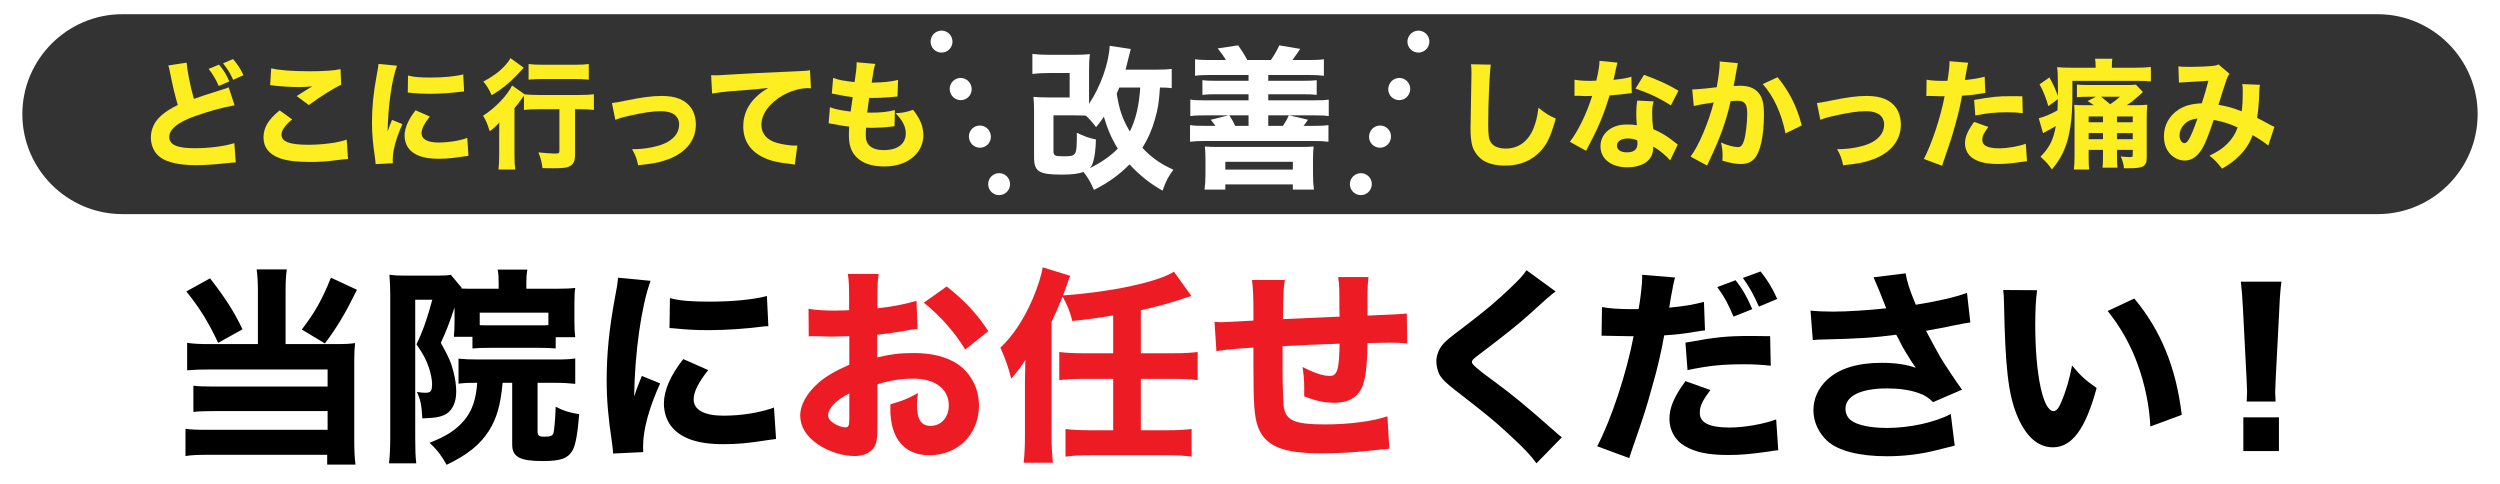
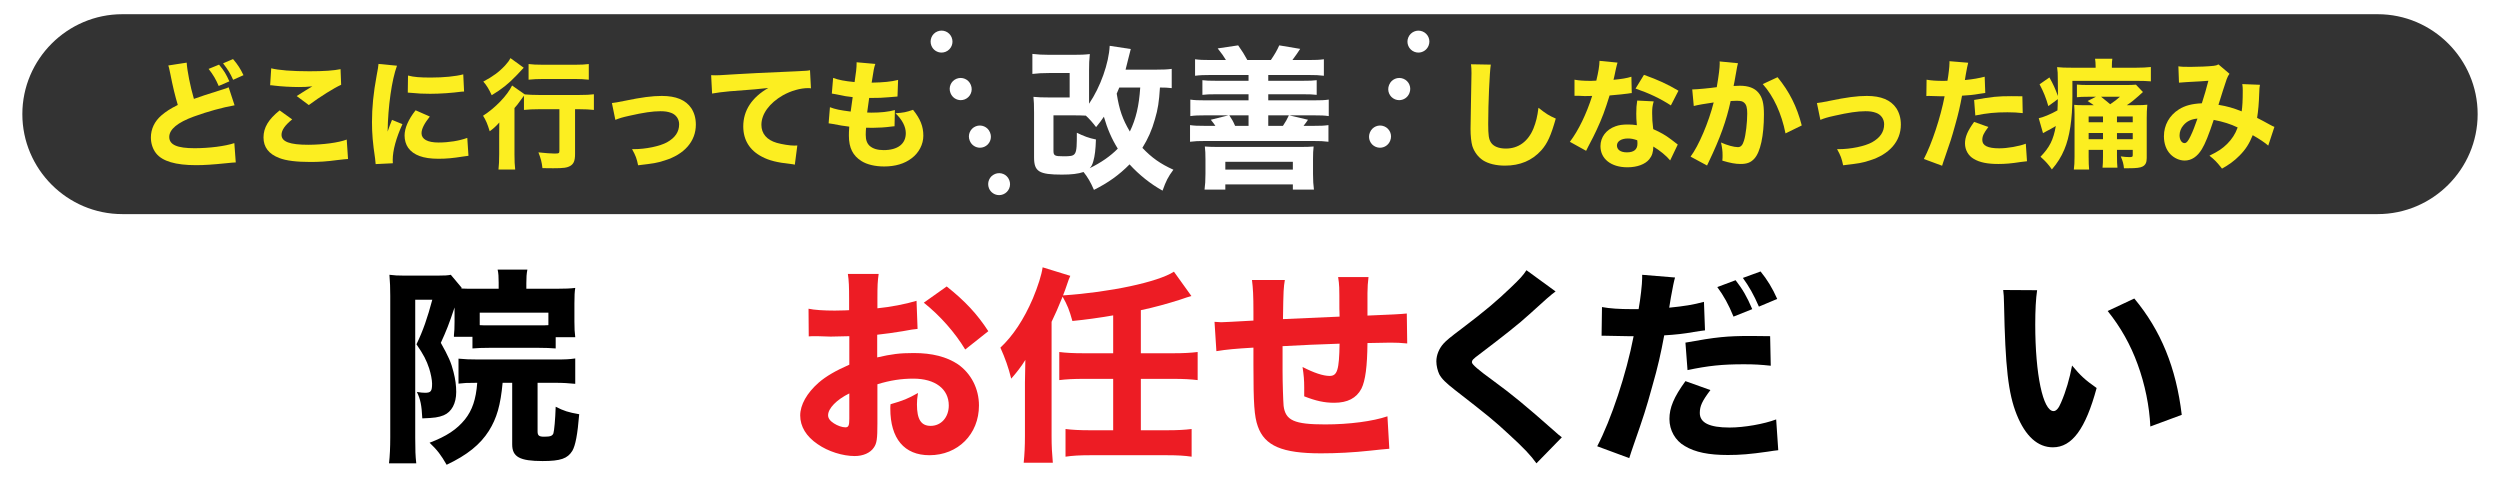
<svg xmlns="http://www.w3.org/2000/svg" id="_レイヤー_1" data-name="レイヤー 1" version="1.1" viewBox="0 0 800 155">
  <rect x="0" y="0" width="800" height="155" fill="#333333" stroke="none" />
  <path d="M0,0v155h800V0H0ZM792.848,36.53c0,17.59-14.392,31.983-31.983,31.983H39.134c-17.59,0-31.983-14.392-31.983-31.983v-0c0-17.59,14.392-31.983,31.983-31.983h721.731c17.59,0,31.983,14.392,31.983,31.983v0Z" fill="#fff" stroke-width="0" />
  <g>
    <path d="M59.739,20.039c.152,2.58,1.138,7.587,2.314,11.608,2.086-.759,3.68-1.29,9.597-3.148.759-.228.949-.304,1.518-.569l1.896,5.766c-3.869.683-8.687,2.01-13.049,3.604-5.197,1.897-7.853,4.097-7.853,6.524,0,2.504,2.504,3.604,8.118,3.604,4.666,0,9.749-.645,12.708-1.631l.455,6.183c-.834.038-1.024.038-3.187.266-4.135.417-6.828.607-9.521.607-6.562,0-10.773-1.252-12.784-3.793-1.062-1.328-1.669-3.187-1.669-5.045,0-2.731,1.176-5.197,3.376-7.094,1.518-1.29,2.769-2.086,5.235-3.338-.911-3.073-1.518-5.539-2.428-10.128-.379-1.859-.417-1.935-.607-2.503l5.879-.911ZM70.095,20.684c1.631,1.973,2.238,2.997,3.3,5.349l-3.414,1.479c-.91-2.125-1.745-3.566-3.224-5.462l3.338-1.366ZM74.571,18.901c1.555,1.821,2.39,3.148,3.338,5.159l-3.3,1.479c-.986-2.162-1.518-3.035-3.224-5.273l3.186-1.365Z" fill="#fcee21" stroke-width="0" />
    <path d="M93.501,38.209c-2.314,1.858-3.414,3.452-3.414,4.931,0,2.2,2.617,3.187,8.535,3.187,4.666,0,9.787-.683,12.329-1.669l.417,6.221q-.91.038-3.414.341c-3.376.456-5.804.607-8.573.607-4.552,0-7.852-.417-9.977-1.251-3.414-1.29-5.083-3.49-5.083-6.601s1.555-5.766,5.159-8.649l4.021,2.883ZM86.788,21.859c2.314.607,6.714.948,12.252.948,4.59,0,7.89-.228,9.938-.683l.189,5.007c-2.276,1.024-6.714,3.793-10.355,6.486l-3.869-2.883c1.328-.873,3.907-2.465,5.007-3.11-1.783.189-2.617.228-4.324.228-2.58,0-5.69-.19-7.852-.455-.797-.114-.834-.114-1.328-.114l.341-5.425Z" fill="#fcee21" stroke-width="0" />
    <path d="M127.037,21.025c-1.669,4.514-2.883,13.049-2.997,21.091q.493-1.479.683-1.935l.721-1.821,3.338,1.366c-2.01,4.4-3.11,8.421-3.11,11.418,0,.379,0,.569.038,1.1l-5.5.266c-.038-.683-.076-.986-.189-1.859-.721-4.817-.986-7.89-.986-11.57,0-4.704.455-9.293,1.479-14.832.455-2.352.493-2.693.607-3.793l5.917.569ZM137.544,37.298c-1.783,2.238-2.655,3.945-2.655,5.349,0,1.896,1.935,2.959,5.424,2.959,3.3,0,6.601-.531,9.218-1.479l.379,5.728c-.607.076-.834.114-1.669.228-3.338.531-5.349.721-7.966.721-4.818,0-7.966-1.138-9.673-3.528-.721-1.024-1.138-2.466-1.138-3.869,0-2.39,1.176-5.121,3.528-8.118l4.552,2.01ZM130.565,24.173c1.858.493,3.831.645,7.283.645,4.172,0,7.966-.379,10.394-1.024l.266,5.5c-.341,0-.379,0-.796.038-3.111.417-6.904.683-10.053.683-2.39,0-3.755-.076-6.107-.303-.19-.038-.493-.038-1.062-.076l.076-5.462Z" fill="#fcee21" stroke-width="0" />
    <path d="M172.521,34.946c-1.707,0-3.527.076-4.855.228v-4.552c-.341.417-.493.645-.948,1.29-1.024,1.441-1.441,1.972-2.086,2.655v14.832c0,2.011.076,3.566.228,4.855h-5.349c.151-1.214.228-2.92.228-4.931v-5.728c0-1.593,0-1.972.038-4.4-.91,1.062-1.896,1.972-3.072,2.807-.721-2.352-1.176-3.452-2.125-4.969,3.869-2.465,7.701-6.411,9.294-9.673l4.059,2.845c1.138.114,2.959.189,4.628.189h12.67c2.2,0,3.793-.076,4.817-.228v5.007c-1.29-.152-3.035-.228-4.666-.228h-1.365v14.377c0,2.086-.417,3.11-1.518,3.755-1.024.607-2.162.759-5.462.759-1.1,0-1.858,0-3.452-.038-.228-2.01-.531-3.11-1.29-5.045,1.935.228,4.135.379,5.083.379,1.479,0,1.631-.076,1.631-.873v-13.315h-6.487ZM167.589,21.67c-1.366,1.441-2.124,2.276-2.314,2.466-2.58,2.693-4.666,4.362-7.928,6.334-.91-1.972-1.631-3.186-2.693-4.362,3.072-1.631,5.083-3.11,6.979-5.159.834-.911,1.252-1.479,1.707-2.352l4.249,3.073ZM169.145,20.494c1.138.151,2.58.228,4.666.228h10.09c2.01,0,3.338-.076,4.514-.228v5.007c-1.442-.151-2.921-.228-4.4-.228h-10.204c-1.631,0-3.338.076-4.666.228v-5.007Z" fill="#fcee21" stroke-width="0" />
    <path d="M195.814,32.974q1.214-.114,4.135-.721c5.272-1.1,8.725-1.555,11.835-1.555,4.552,0,7.663,1.29,9.446,3.945.948,1.479,1.441,3.187,1.441,5.235,0,5.349-3.68,9.559-10.053,11.494-2.503.797-3.3.911-8.421,1.518-.455-2.163-.759-3.035-1.935-5.159h.569c3.869,0,8.345-.948,10.622-2.2,2.617-1.479,3.869-3.338,3.869-5.766,0-1.669-.986-3.073-2.542-3.642-1.024-.379-1.973-.531-3.452-.531-2.503,0-5.538.455-9.863,1.441-2.428.531-3.224.797-4.552,1.328l-1.1-5.386Z" fill="#fcee21" stroke-width="0" />
    <path d="M227.566,24.06c.873.038,1.328.038,1.479.038.721,0,.948,0,6.334-.341,2.618-.19,9.142-.493,19.574-.949,3.338-.151,3.566-.189,4.249-.341l.304,5.804c-.456-.076-.569-.076-.911-.076-2.466,0-5.538.873-8.08,2.314-4.287,2.466-6.866,5.956-6.866,9.445,0,2.807,1.745,4.855,4.932,5.766,1.745.493,4.21.873,5.614.873.228,0,.493,0,.949-.038l-.797,6.145c-.493-.114-.645-.151-1.328-.228-4.249-.455-6.904-1.1-9.18-2.314-3.945-2.048-5.994-5.349-5.994-9.711,0-5.083,2.731-9.256,8.004-12.291-3.755.417-3.945.417-12.404,1.062-2.086.189-4.135.455-5.576.721l-.303-5.88Z" fill="#fcee21" stroke-width="0" />
    <path d="M265.577,34.302c1.783.683,3.148.948,6.638,1.403q.266-2.238.645-4.628c-1.821-.189-2.504-.303-5.349-.91-.569-.114-.759-.152-1.328-.228l.417-5.007c1.745.645,3.68,1.024,6.866,1.328.456-2.921.645-4.628.645-5.88v-.455l5.994.531c-.417,1.214-.531,1.745-1.176,5.993,3.869-.076,6.183-.303,8.459-.872l-.19,5.311q-.569.038-2.769.228c-2.428.189-2.958.228-5.728.228h-.569c-.266,1.821-.379,2.58-.645,4.666.607.038,1.062.038,1.328.038,2.997,0,5.5-.265,7.549-.834l-.114,5.197c-.417,0-.493.038-1.214.114-1.593.228-4.021.379-5.842.379-.417,0-.721,0-2.048-.038-.076.721-.114,1.555-.114,2.276,0,1.669.417,2.769,1.29,3.566,1.024.872,2.466,1.328,4.438,1.328,4.514,0,7.094-1.973,7.094-5.425,0-2.086-1.138-4.286-3.3-6.373,2.503-.152,3.452-.341,5.614-1.1,2.352,2.921,3.3,5.311,3.3,8.307,0,2.731-1.403,5.463-3.755,7.208-2.276,1.745-5.235,2.618-8.8,2.618-2.845,0-5.462-.607-7.208-1.707-2.769-1.707-4.059-4.249-4.059-8.08,0-.948,0-1.328.114-2.958-1.821-.228-3.149-.417-5.121-.835-.417-.076-.797-.151-1.479-.228l.417-5.159Z" fill="#fcee21" stroke-width="0" />
-     <path d="M374.947,28.204c-1.32-.147-2.004-.196-3.764-.196-.293,4.596-.636,6.894-1.614,10.169-.929,3.374-2.2,6.209-4.009,9.143,3.031,3.178,5.72,5.084,9.925,6.991-1.711,2.298-2.347,3.569-3.471,6.698-3.862-2.151-7.48-5.036-10.56-8.409-3.325,3.374-6.796,5.867-11.391,8.165-1.076-2.493-2.004-4.058-3.325-5.72-1.809.587-3.813.831-6.942.831-7.333,0-8.897-.978-8.897-5.524v-14.227c0-2.689-.049-3.618-.196-5.133,1.564.146,2.689.195,5.036.195h6.551v-7.822h-6.356c-2.249,0-4.009.098-5.573.293v-6.404c1.662.195,3.227.293,5.573.293h7.48c2.249,0,3.715-.049,5.329-.244-.195,1.858-.244,3.275-.244,5.084v10.804c3.618-5.28,6.355-13.004,6.6-18.529l6.747,1.027q-.196.635-.782,3.08c-.342,1.417-.587,2.347-.88,3.52h9.827c2.151,0,3.52-.049,4.938-.245v6.16ZM337.107,48.2c0,1.613.391,1.809,3.129,1.809,4.302,0,4.351-.049,4.351-7.529,2.2,1.076,3.862,1.711,6.111,2.151-.098,3.178-.342,5.231-.831,6.942-.342,1.173-.538,1.564-1.173,2.249,3.618-1.76,6.649-3.862,8.996-6.258-1.956-3.129-3.373-6.453-4.449-10.218-.929,1.369-1.32,1.907-2.494,3.325-1.124-1.467-2.102-2.591-3.275-3.667-1.076-.049-2.2-.098-3.96-.098h-6.404v11.293ZM358.178,28.008c-.342.782-.391.929-.831,1.956.831,5.183,1.858,8.165,4.205,12.125,1.956-4.058,2.934-8.165,3.324-14.08h-6.698Z" fill="#fff" stroke-width="0" />
+     <path d="M374.947,28.204c-1.32-.147-2.004-.196-3.764-.196-.293,4.596-.636,6.894-1.614,10.169-.929,3.374-2.2,6.209-4.009,9.143,3.031,3.178,5.72,5.084,9.925,6.991-1.711,2.298-2.347,3.569-3.471,6.698-3.862-2.151-7.48-5.036-10.56-8.409-3.325,3.374-6.796,5.867-11.391,8.165-1.076-2.493-2.004-4.058-3.325-5.72-1.809.587-3.813.831-6.942.831-7.333,0-8.897-.978-8.897-5.524v-14.227c0-2.689-.049-3.618-.196-5.133,1.564.146,2.689.195,5.036.195h6.551v-7.822h-6.356c-2.249,0-4.009.098-5.573.293v-6.404c1.662.195,3.227.293,5.573.293h7.48c2.249,0,3.715-.049,5.329-.244-.195,1.858-.244,3.275-.244,5.084v10.804c3.618-5.28,6.355-13.004,6.6-18.529l6.747,1.027q-.196.635-.782,3.08c-.342,1.417-.587,2.347-.88,3.52h9.827c2.151,0,3.52-.049,4.938-.245v6.16ZM337.107,48.2c0,1.613.391,1.809,3.129,1.809,4.302,0,4.351-.049,4.351-7.529,2.2,1.076,3.862,1.711,6.111,2.151-.098,3.178-.342,5.231-.831,6.942-.342,1.173-.538,1.564-1.173,2.249,3.618-1.76,6.649-3.862,8.996-6.258-1.956-3.129-3.373-6.453-4.449-10.218-.929,1.369-1.32,1.907-2.494,3.325-1.124-1.467-2.102-2.591-3.275-3.667-1.076-.049-2.2-.098-3.96-.098h-6.404v11.293ZM358.178,28.008c-.342.782-.391.929-.831,1.956.831,5.183,1.858,8.165,4.205,12.125,1.956-4.058,2.934-8.165,3.324-14.08Z" fill="#fff" stroke-width="0" />
    <path d="M392.301,19.209c-.88-1.418-1.173-1.858-2.64-3.716l6.551-.978c1.32,1.858,2.004,2.982,2.933,4.693h7.529c1.174-1.711,2.005-3.129,2.689-4.693l6.697,1.125c-.733,1.124-1.32,2.004-2.493,3.569h5.085c2.444,0,3.568-.049,4.986-.245v5.28c-1.516-.196-2.738-.245-4.986-.245h-12.81v1.858h10.756c2.64,0,3.568-.049,4.742-.196v4.693c-1.271-.146-2.2-.195-4.742-.195h-10.756v1.956h14.324c2.689,0,3.667-.049,5.036-.245v5.28c-1.418-.196-2.347-.245-5.036-.245h-7.626l6.013,1.418c-.488.782-.537.782-1.417,1.956h2.933c2.641,0,3.667-.049,5.036-.245v5.329c-1.564-.196-2.641-.245-5.036-.245h-34.222c-2.347,0-3.52.049-5.036.245v-5.329c1.32.195,2.396.245,5.036.245h3.08c-.44-.636-.586-.88-1.467-1.956l5.671-1.418h-7.187c-2.591,0-3.569.049-5.036.245v-5.28c1.369.196,2.347.245,5.036.245h13.591v-1.956h-10.022c-2.542,0-3.471.049-4.742.195v-4.693c1.125.147,2.103.196,4.742.196h10.022v-1.858h-12.125c-2.151,0-3.471.049-4.987.245v-5.28c1.418.196,2.542.245,4.987.245h4.889ZM385.456,60.666c.196-1.516.293-2.934.293-5.084v-4.547c0-1.76-.049-2.933-.196-4.155,1.223.098,2.445.146,4.302.146h26.205c2.103,0,3.129-.049,4.303-.146-.146,1.271-.196,2.249-.196,3.96v4.791c0,2.151.099,3.52.294,5.036h-6.747v-1.663h-21.609v1.663h-6.649ZM392.105,54.262h21.609v-2.493h-21.609v2.493ZM393.376,36.906c.88,1.32,1.223,1.907,1.858,3.374h4.302v-3.374h-6.16ZM410.536,40.28c.978-1.467,1.174-1.858,1.907-3.374h-6.601v3.374h4.693Z" fill="#fff" stroke-width="0" />
    <path d="M477.058,20.684c-.379,2.238-.834,12.366-.834,18.929,0,3.68.189,4.969.91,6.031.797,1.214,2.504,1.897,4.742,1.897,4.021,0,7.131-2.276,8.838-6.449.797-2.011,1.252-3.793,1.594-6.601,2.465,1.935,3.3,2.466,5.538,3.452-1.518,5.424-2.693,8.004-4.666,10.204-2.921,3.224-6.752,4.855-11.607,4.855-2.808,0-5.311-.607-7.018-1.707-1.594-1.062-2.808-2.693-3.414-4.59-.342-1.214-.569-3.187-.569-5.425,0-1.707.038-4.172.151-9.18.114-5.235.152-7.549.152-8.687,0-1.252-.038-1.783-.152-2.845l6.335.114Z" fill="#fcee21" stroke-width="0" />
    <path d="M517.611,20.039q-.152.379-.531,2.048c-.076.342-.266,1.176-.531,2.504q-.151.569-.228.948c2.466-.228,4.362-.531,5.728-.986l.114,5.235c-.417.038-.569.038-1.176.152-1.328.189-2.883.341-5.918.607-1.479,4.779-2.39,7.245-4.135,11-.872,1.859-1.214,2.542-2.655,5.273q-.493.948-.721,1.441l-5.196-2.883c2.73-3.604,5.311-8.915,7.131-14.68q-1.138,0-2.048.038h-.455q-.418,0-1.707-.076h-1.441v-5.159c1.365.266,3.034.379,5.311.379.228,0,.948-.038,1.669-.076.683-2.845.986-4.704,1.024-6.335l5.766.569ZM534.453,51.334c-1.176-1.442-3.3-3.187-5.386-4.438-.038,1.783-.38,2.921-1.29,4.059-1.328,1.631-3.907,2.579-7.018,2.579-5.197,0-8.611-2.693-8.611-6.752,0-2.883,1.821-5.311,4.817-6.373,1.139-.417,2.314-.569,4.06-.569,1.1,0,1.745.076,2.769.228-.151-1.517-.189-2.579-.189-3.679,0-1.707.076-2.807.304-4.211l5.272.266c-.417,1.518-.493,2.2-.493,3.755,0,1.707.076,3.035.342,5.121,2.39,1.062,3.869,1.896,5.728,3.3.493.341.835.607,1.479,1.138q.342.266.645.493l-2.428,5.083ZM520.911,44.316c-2.086,0-3.489.911-3.489,2.238,0,1.366,1.176,2.2,3.186,2.2,2.276,0,3.377-.948,3.377-2.807,0-.341-.038-1.062-.076-1.062-1.176-.417-1.935-.569-2.997-.569ZM534.681,33.732c-3.451-2.238-6.903-3.869-11.304-5.386l2.693-4.4c4.552,1.631,7.587,3.035,11.038,5.083l-2.428,4.704Z" fill="#fcee21" stroke-width="0" />
    <path d="M541.512,28.612h.228c1.138,0,5.689-.417,7.624-.721.684-3.983.948-6.221.948-7.663,0-.152,0-.341-.037-.569l5.879.569c-.113.379-.189.683-.265,1.1-.038.114-.342,1.783-.873,4.893q-.151.797-.266,1.29c.91-.038,1.441-.076,2.011-.076,2.693,0,4.666.721,5.918,2.2,1.289,1.555,1.782,3.414,1.782,6.98,0,6.79-1.138,12.062-3.072,14.149-1.138,1.252-2.352,1.707-4.438,1.707-1.631,0-3.225-.303-5.804-1.062.076-.834.076-1.176.076-1.707,0-1.328-.114-2.314-.493-4.097,1.935.873,4.135,1.479,5.387,1.479.948,0,1.517-.606,1.972-2.124.569-1.821,1.024-5.766,1.024-8.649,0-1.821-.266-2.807-.948-3.414-.493-.493-1.1-.645-2.466-.645-.645,0-1.062.038-1.896.076-1.327,6.221-3.414,11.987-6.941,19.346-.342.721-.38.796-.607,1.29l-5.272-2.845c2.579-3.414,5.804-11.001,7.396-17.336-2.692.379-5.272.834-6.372,1.138l-.493-5.311ZM568.823,24.705c3.756,4.59,6.184,9.37,7.738,15.439l-5.196,2.542c-1.29-6.411-3.794-11.873-7.283-15.78l4.741-2.2Z" fill="#fcee21" stroke-width="0" />
    <path d="M581.418,32.974q1.214-.114,4.135-.721c5.273-1.1,8.725-1.555,11.836-1.555,4.552,0,7.662,1.29,9.445,3.945.948,1.479,1.441,3.187,1.441,5.235,0,5.349-3.68,9.559-10.053,11.494-2.503.797-3.3.911-8.421,1.518-.455-2.163-.759-3.035-1.935-5.159h.569c3.869,0,8.345-.948,10.621-2.2,2.617-1.479,3.869-3.338,3.869-5.766,0-1.669-.986-3.073-2.542-3.642-1.023-.379-1.973-.531-3.451-.531-2.504,0-5.539.455-9.863,1.441-2.428.531-3.225.797-4.552,1.328l-1.101-5.386Z" fill="#fcee21" stroke-width="0" />
    <path d="M616.509,25.501c1.404.266,3.148.379,5.425.379.266,0,.304,0,1.252-.038.342-1.897.645-4.552.645-5.614v-.645l5.994.493q-.266.911-.759,3.68c-.152,1.024-.19,1.1-.304,1.858,2.693-.265,4.362-.569,6.335-1.062l.189,5.197q-.721.076-2.086.304c-1.669.303-3.339.455-5.349.569-.607,3.262-1.139,5.69-2.2,9.408-1.139,4.135-1.556,5.386-3.301,10.394-.379,1.062-.683,1.935-.872,2.617l-5.842-2.162c2.542-4.893,5.311-13.163,6.639-20.066h-1.062l-4.059-.114c-.266,0-.38.038-.721.038l.075-5.235ZM636.272,40.637c-1.518,2.01-1.935,2.921-1.935,4.172,0,1.783,1.745,2.655,5.425,2.655,2.655,0,6.297-.645,8.497-1.479l.379,5.614c-.683.076-.986.114-1.935.228-3.148.493-5.045.645-7.245.645-3.49,0-5.956-.493-7.853-1.631-1.745-.986-2.807-2.883-2.807-4.932s.796-3.983,2.921-6.904l4.552,1.631ZM647.273,36.198c-1.821-.189-2.921-.266-4.894-.266-3.983,0-6.486.266-10.28,1.024l-.379-4.969c5.651-1.024,7.549-1.214,11.949-1.214.948,0,1.1,0,3.489.038l.114,5.386Z" fill="#fcee21" stroke-width="0" />
    <path d="M670.604,21.291c0-1.1-.076-1.783-.189-2.503h5.538c-.114.645-.152,1.214-.152,2.503v.379h7.701c1.896,0,3.338-.076,4.779-.228v4.59c-1.403-.114-2.428-.152-4.211-.152h-20.901v5.045c0,7.131-.872,12.935-2.579,16.918-1.024,2.428-2.2,4.287-3.983,6.373-1.138-1.631-1.972-2.542-3.642-4.059,2.921-3.035,4.135-5.424,4.894-9.825-1.023.607-2.162,1.252-3.072,1.707-.379.189-.417.228-1.024.569l-1.365-4.779c1.252-.228,3.869-1.29,5.993-2.504.076-1.365.076-1.935.114-3.604l-3.035,2.238c-.759-2.656-1.518-4.552-2.807-6.98l3.148-2.2c1.214,2.125,1.858,3.566,2.73,5.956v-1.29c0-.873,0-3.111-.037-3.793,0-2.124-.038-2.883-.228-4.173,1.251.152,2.655.19,4.893.19h7.436v-.379ZM669.997,33.657q-.53-.417-1.973-1.328l2.655-1.366h-2.541c-1.745,0-2.504.038-3.527.152v-4.059c1.062.114,2.048.151,3.869.151h11.607c1.593,0,2.466-.038,3.414-.114l2.237,2.352c-.265.228-.834.721-1.517,1.366-1.062.986-2.39,2.048-3.642,2.845h2.807c2.011,0,2.731-.038,3.756-.152-.152,1.821-.19,2.428-.19,4.287v12.784c0,1.403-.379,2.2-1.289,2.693-.797.417-1.973.569-4.628.569h-1.366c-.151-1.404-.341-2.162-1.023-3.793,1.176.152,1.858.228,2.769.228.911,0,1.062-.114,1.062-.683v-1.631h-5.045v1.973c0,1.783.038,2.693.151,3.717h-4.779c.113-1.024.151-1.858.151-3.717v-1.973h-4.59v2.2c0,1.783.038,3.035.151,4.097h-4.893c.151-1.1.228-2.314.228-4.134v-13.618c0-1.176-.038-1.479-.114-2.959.797.076,1.328.114,2.77.114h3.489ZM668.366,37.26v1.859h4.59v-1.859h-4.59ZM672.956,44.543v-1.972h-4.59v1.972h4.59ZM672.35,30.963c1.023.797,1.896,1.518,2.921,2.39,1.365-.911,2.275-1.631,3.11-2.39h-6.031ZM682.478,37.26h-5.045v1.859h5.045v-1.859ZM682.478,42.571h-5.045v1.972h5.045v-1.972Z" fill="#fcee21" stroke-width="0" />
    <path d="M697.083,21.215c.797.151,1.783.189,3.869.189,2.39,0,5.842-.152,7.436-.341.721-.076,1.024-.19,1.517-.455l3.528,2.997c-.342.493-.607.948-.872,1.669-.304.873-2.011,6.069-2.656,8.27,2.808.455,4.742,1.024,7.436,2.086.228-1.631.341-3.414.341-6.638,0-.911-.037-1.328-.151-2.086l5.652.228c-.152.796-.189,1.176-.228,2.655-.114,3.338-.304,5.538-.683,7.928.872.455,2.883,1.479,3.982,2.124.873.455,1.024.569,1.556.759l-1.973,5.994c-1.062-.949-2.959-2.2-4.97-3.338-1.1,2.731-2.275,4.59-4.248,6.562-1.594,1.631-3.49,2.997-5.576,4.135-1.783-2.238-2.314-2.769-4.021-4.135,2.808-1.366,4.173-2.276,5.69-3.793,1.518-1.517,2.579-3.148,3.338-5.235-2.275-1.1-4.552-1.821-7.662-2.428-1.632,4.894-2.693,7.549-3.794,9.37-1.479,2.428-3.338,3.642-5.5,3.642-1.631,0-3.338-.759-4.552-2.01-1.366-1.404-2.087-3.414-2.087-5.766,0-3.565,1.745-6.676,4.818-8.611,1.972-1.214,4.097-1.783,7.32-1.935.759-2.314,1.479-4.817,2.087-7.207-.986.114-3.301.228-6.828.417-.607.038-1.479.076-2.579.189l-.19-5.234ZM698.715,40.067c-.835.948-1.252,2.086-1.252,3.262,0,1.404.683,2.466,1.593,2.466.607,0,1.176-.645,1.935-2.276.683-1.366,1.441-3.376,2.2-5.576-2.011.189-3.376.834-4.476,2.124Z" fill="#fcee21" stroke-width="0" />
  </g>
  <g>
    <g>
      <path d="M301.297,16.826c-1.378,0-2.684-.818-3.239-2.172-.734-1.788.111-3.856,1.899-4.59,1.789-.735,3.824.097,4.558,1.885l.019.046c.734,1.788-.121,3.833-1.909,4.567-.435.179-.885.263-1.328.263Z" fill="#fff" stroke-width="0" />
      <path d="M313.591,47.271c-1.386,0-2.698-.829-3.248-2.193l-.041-.101c-.722-1.793.146-3.832,1.938-4.555,1.793-.719,3.832.146,4.555,1.938l.041.101c.722,1.793-.146,3.832-1.938,4.555-.429.172-.872.254-1.307.254ZM307.444,32.048c-1.386,0-2.698-.829-3.248-2.193l-.041-.101c-.722-1.793.146-3.832,1.938-4.555,1.794-.721,3.833.146,4.555,1.938l.041.101c.722,1.793-.146,3.832-1.938,4.555-.429.172-.872.254-1.307.254Z" fill="#fff" stroke-width="0" />
      <path d="M319.717,62.438c-1.384,0-2.695-.827-3.246-2.189-.724-1.792.132-3.855,1.924-4.58,1.79-.725,3.822.118,4.547,1.911l.019.046c.724,1.792-.141,3.832-1.934,4.557-.43.173-.874.256-1.311.256Z" fill="#fff" stroke-width="0" />
    </g>
    <g>
      <path d="M453.884,16.826c-.433,0-.872-.081-1.299-.251-1.795-.718-2.668-2.755-1.95-4.549s2.757-2.693,4.56-1.973c1.794.718,2.677,2.732,1.959,4.526l-.019.046c-.548,1.369-1.862,2.201-3.251,2.201Z" fill="#fff" stroke-width="0" />
      <path d="M441.589,47.271c-.44,0-.888-.084-1.32-.26-1.79-.729-2.649-2.772-1.92-4.562l.041-.101c.73-1.791,2.773-2.649,4.562-1.919,1.79.729,2.649,2.772,1.92,4.562l-.041.101c-.554,1.357-1.862,2.179-3.242,2.179ZM447.736,32.048c-.44,0-.888-.084-1.32-.26-1.79-.729-2.649-2.772-1.92-4.562l.041-.101c.73-1.791,2.773-2.649,4.562-1.919,1.79.729,2.649,2.772,1.92,4.562l-.041.101c-.554,1.357-1.862,2.179-3.242,2.179Z" fill="#fff" stroke-width="0" />
-       <path d="M435.462,62.438c-.457,0-.921-.09-1.368-.28-1.779-.757-2.607-2.812-1.851-4.591.757-1.778,2.82-2.631,4.601-1.873,1.779.757,2.617,2.79,1.86,4.568l-.02.046c-.566,1.332-1.861,2.13-3.223,2.13Z" fill="#fff" stroke-width="0" />
    </g>
  </g>
  <g>
-     <path d="M82.529,93.062c0-2.796-.133-4.861-.399-6.858h9.656c-.267,1.798-.4,3.929-.4,6.858v17.047h16.914c2.331,0,3.463-.066,5.327-.333-.2,1.731-.267,3.263-.267,5.793v25.171c0,3.529.134,5.927.399,7.924h-9.056v-3.13h-37.623c-3.463,0-5.927.067-7.725.4v-8.724c1.864.267,3.796.333,7.325.333h38.155v-5.993h-36.357c-3.13,0-4.994.066-6.593.267v-8.391c1.532.2,3.33.267,6.593.267h36.357v-5.461h-37.822c-2.997,0-4.928.067-7.125.267v-8.79c2.33.333,4.128.399,7.191.399h15.448v-17.047ZM67.214,89.066c4.861,6.259,7.658,10.587,10.389,16.314l-7.791,4.328c-3.063-6.526-5.927-11.187-10.188-16.448l7.591-4.195ZM114.227,92.729c-3.796,7.658-6.06,11.52-10.255,17.18l-7.392-4.461c4.195-5.527,6.393-9.322,9.322-16.581l8.324,3.862Z" fill="#000" stroke-width="0" />
    <path d="M145.456,98.389c-1.798,5.394-2.597,7.392-4.395,11.32,2.397,4.262,3.33,6.326,4.062,9.323.599,2.33.865,4.328.865,6.393,0,3.662-1.465,6.393-3.995,7.458-1.665.666-2.931.865-6.859.999-.199-4.195-.599-6.127-1.73-8.457,1.331.199,1.864.266,2.597.266,1.864,0,2.264-.466,2.264-2.93,0-1.132-.399-3.196-.932-4.861-.866-2.597-1.731-4.328-4.062-7.724,2.131-4.395,3.529-8.523,5.061-14.25h-5.46v44.215c0,3.929.066,5.727.333,8.124h-8.724c.267-2.33.4-5.061.4-8.323v-45.282c0-2.464-.067-4.395-.267-6.726,1.465.2,2.797.267,4.861.267h10.388c2.464,0,3.396-.066,4.395-.267l3.463,4.129-.066.266c1.465.067,2.063.067,3.529.067h8.39v-1.998c0-1.731-.066-2.996-.333-4.128h9.522c-.267,1.398-.333,2.464-.333,4.329v1.798h9.922c2.53,0,4.195-.067,5.727-.267-.199,1.332-.267,2.397-.267,4.994v5.793c0,2.264.067,3.33.267,4.994h-6.259v3.596c-1.665-.133-3.33-.2-5.395-.2h-15.848c-2.197,0-3.796.066-5.394.2v-3.729h-5.927v-.533c.133-1.199.199-2.197.199-4.262v-4.595ZM160.839,122.494c-.666,7.192-1.864,11.32-4.396,15.383-2.796,4.395-6.925,7.725-13.518,10.854-1.798-3.129-2.996-4.728-5.46-7.058,5.46-2.064,8.724-4.262,11.32-7.458,2.33-2.931,3.529-6.394,3.929-11.721-3.529,0-4.195.067-5.993.267v-7.991c1.932.2,3.796.266,6.393.266h24.505c3.529,0,4.595-.066,6.459-.333v8.124c-1.997-.199-3.862-.333-6.459-.333h-5.594v15.516c0,1.398.467,1.731,2.131,1.731,1.998,0,2.598-.267,2.931-1.065.266-.865.599-4.395.732-8.523,2.597,1.332,4.062,1.798,7.524,2.397-.533,6.525-1.199,9.988-2.197,11.72-1.532,2.464-3.729,3.263-9.522,3.263-7.325,0-9.723-1.332-9.723-5.327v-19.711h-3.062ZM175.488,100.054h-21.975v3.995c.999.067,1.665.067,3.13.067h15.781c1.599,0,1.865,0,3.063-.067v-3.995Z" fill="#000" stroke-width="0" />
-     <path d="M208.186,89.865c-2.93,7.924-5.061,22.907-5.261,37.024q.866-2.598,1.199-3.396l1.265-3.196,5.86,2.397c-3.529,7.725-5.46,14.783-5.46,20.044,0,.665,0,.998.066,1.931l-9.655.466c-.067-1.198-.134-1.731-.333-3.263-1.266-8.457-1.731-13.851-1.731-20.31,0-8.258.799-16.315,2.597-26.037.799-4.128.866-4.728,1.065-6.659l10.388.999ZM226.631,118.433c-3.13,3.929-4.661,6.925-4.661,9.389,0,3.33,3.396,5.194,9.522,5.194,5.793,0,11.587-.932,16.181-2.597l.666,10.055c-1.065.134-1.465.2-2.93.399-5.859.933-9.389,1.266-13.983,1.266-8.457,0-13.984-1.998-16.98-6.193-1.266-1.798-1.998-4.328-1.998-6.792,0-4.195,2.064-8.989,6.193-14.25l7.99,3.53ZM214.379,95.392c3.263.866,6.726,1.132,12.785,1.132,7.324,0,13.983-.666,18.245-1.798l.466,9.655c-.599,0-.665,0-1.397.067-5.461.732-12.12,1.198-17.646,1.198-4.195,0-6.593-.133-10.721-.533-.333-.066-.866-.066-1.865-.133l.134-9.589Z" fill="#000" stroke-width="0" />
    <path d="M293.621,105.248c-1.331.133-1.931.2-4.728.732-3.329.533-5.127.799-8.19,1.132v7.258c4.661-1.065,7.191-1.398,11.72-1.398,5.86,0,10.521,1.198,14.117,3.596,4.195,2.93,6.726,7.791,6.726,13.185,0,9.189-6.726,15.915-15.849,15.915-8.058,0-12.519-5.327-12.519-14.916,0-.267,0-.799.066-1.398,4.129-1.199,5.46-1.731,8.79-3.596-.267,1.531-.333,2.597-.333,3.662,0,4.795,1.332,6.858,4.395,6.858,3.33,0,5.794-2.729,5.794-6.525,0-5.261-4.329-8.59-11.32-8.59-3.862,0-7.392.532-11.521,1.798v12.519c0,4.994-.199,6.393-1.132,7.725-1.132,1.731-3.463,2.73-6.126,2.73-3.862,0-8.523-1.466-11.854-3.796-3.662-2.464-5.593-5.66-5.593-9.189,0-3.396,2.131-7.191,5.926-10.521,2.397-2.064,5.395-3.796,9.789-5.727v-9.123c-3.329.067-5.127.133-5.993.133-.6,0-.732,0-4.195-.133h-1.132c-.333,0-.933,0-1.665.067l-.066-8.856c1.798.399,4.861.599,8.391.599.599,0,.799,0,3.263-.066q.865,0,1.332-.067v-3.329c0-4.329-.066-5.993-.399-8.257h9.854c-.333,2.331-.399,3.729-.399,7.724v3.263c4.129-.399,8.99-1.332,12.519-2.397l.333,8.99ZM271.78,125.891c-4.062,1.998-6.792,4.795-6.792,6.992,0,.932.599,1.798,1.864,2.597,1.132.732,2.597,1.266,3.662,1.266.999,0,1.266-.533,1.266-2.73v-8.124ZM308.87,111.84c-3.263-5.394-7.924-10.721-13.251-14.982l7.325-5.194c5.926,4.728,9.722,8.79,13.317,14.316l-7.392,5.86Z" fill="#ed1c24" stroke-width="0" />
    <path d="M356.216,100.919c-4.527.799-8.989,1.398-13.051,1.798-.999-3.596-1.599-5.061-3.13-7.791-1.398,3.462-2.397,5.727-3.529,8.057v36.691c0,2.996.133,5.46.399,8.391h-9.322c.267-2.598.399-5.261.399-8.523v-17.114c0-.666.066-3.062.133-7.258-1.265,2.065-2.863,4.128-4.527,5.994-.866-3.529-1.932-6.526-3.463-9.922,4.062-3.796,7.524-9.056,10.388-15.715,1.665-3.995,2.797-7.591,3.13-9.988l8.856,2.73c-.466.999-.533,1.266-1.132,2.997-.399,1.199-.666,1.931-1.199,3.263,14.983-.999,30.365-4.262,35.492-7.591l5.594,7.791q-1.266.333-3.729,1.199c-3.528,1.132-8.523,2.53-12.452,3.329v13.784h10.321c3.396,0,5.66-.133,7.858-.399v8.99c-2.198-.267-4.462-.399-7.858-.399h-10.321v16.447h8.391c3.463,0,5.727-.133,7.857-.399v8.856c-2.197-.333-4.595-.466-7.857-.466h-24.638c-3.264,0-5.66.133-7.857.466v-8.856c2.131.267,4.395.399,7.857.399h7.391v-16.447h-9.389c-3.329,0-5.66.133-7.857.399v-8.99c2.064.266,4.395.399,7.857.399h9.389v-12.119Z" fill="#ed1c24" stroke-width="0" />
    <path d="M411.153,89.599c-.399,2.464-.467,3.063-.6,12.519q8.59-.399,18.112-.799c0-1.265-.066-2.197-.066-2.464,0-7.392,0-7.524-.399-10.188h9.722c-.199,1.398-.333,3.462-.333,5.127v7.191q10.388-.399,12.586-.666l.133,9.589c-2.331-.2-3.063-.266-5.394-.266-1.199,0-1.599,0-7.325.133-.066,7.458-.666,12.052-1.931,14.584-1.599,3.062-4.462,4.527-8.724,4.527-3.13,0-5.859-.599-9.589-2.063v-2.931c0-2.264-.133-3.795-.532-6.459,3.596,1.864,6.592,2.863,8.656,2.863,2.464,0,3.063-1.864,3.196-10.321-6.26.2-12.319.466-18.245.799v7.925c0,3.862.199,9.655.333,11.187.599,4.661,3.396,5.927,13.317,5.927,7.658,0,15.249-.999,19.91-2.597l.6,10.388q-2.53.2-6.06.6c-5.527.599-10.788.865-15.849.865-12.386,0-17.979-2.397-20.177-8.656-1.132-3.196-1.398-7.259-1.398-19.645v-5.527c-5.659.333-8.656.599-11.853,1.132l-.6-9.389c.999.067,1.665.133,2.131.133.866,0,4.262-.2,10.321-.533v-2.797c0-5.26-.133-7.591-.466-10.188h10.521Z" fill="#ed1c24" stroke-width="0" />
    <path d="M497.788,93.261q-1.665,1.132-8.324,7.258c-3.396,3.13-8.59,7.192-16.048,12.852-2.064,1.531-2.397,1.864-2.397,2.597q0,.933,6.46,5.594c6.459,4.728,10.521,8.057,20.31,16.714.732.666,1.132.999,1.998,1.665l-8.124,8.323c-1.798-2.53-4.062-4.928-8.724-9.189-4.861-4.528-6.858-6.126-17.313-14.25-3.062-2.397-4.262-3.596-5.061-5.061-.532-1.133-.933-2.73-.933-4.129,0-1.998.866-4.128,2.331-5.727.933-.999,1.864-1.798,5.927-4.861,7.391-5.594,10.987-8.657,15.448-12.918,3.196-3.063,3.929-3.862,5.128-5.66l9.322,6.792Z" fill="#000" stroke-width="0" />
    <path d="M512.639,98.256c2.464.466,5.527.666,9.522.666h2.197c.6-3.329,1.132-8.057,1.132-9.855v-1.132l10.521.866q-.466,1.532-1.332,6.393c-.267,1.798-.333,1.931-.532,3.263,4.728-.466,7.657-.933,11.12-1.865l.333,9.123q-1.266.133-3.662.533c-2.931.533-5.86.865-9.39,1.065-1.065,5.727-1.997,9.989-3.862,16.448-1.997,7.259-2.729,9.456-5.793,18.246-.666,1.931-1.198,3.462-1.531,4.594l-10.255-3.795c4.461-8.523,9.322-23.107,11.653-35.227h-1.865l-7.125-.133h-1.265l.133-9.189ZM547.332,124.825c-2.664,3.529-3.396,5.128-3.396,7.325,0,3.13,3.063,4.661,9.522,4.661,4.661,0,11.054-1.132,14.916-2.597l.666,9.854c-1.198.134-1.731.2-3.396.467-5.526.799-8.855,1.065-12.718,1.065-6.127,0-10.455-.866-13.784-2.863-3.063-1.731-4.928-5.062-4.928-8.657s1.398-6.992,5.127-12.119l7.991,2.863ZM566.643,117.034c-3.196-.333-5.127-.466-8.59-.466-6.992,0-11.387.466-18.046,1.864l-.666-8.79c9.922-1.798,13.252-2.131,20.976-2.131,1.665,0,1.932,0,6.127.066l.199,9.456ZM555.39,89.666c2.264,2.93,3.596,5.194,5.327,9.256l-5.993,2.397c-1.599-3.929-3.13-6.659-5.194-9.456l5.86-2.198ZM563.38,86.869c2.131,2.597,3.862,5.46,5.327,8.79l-5.859,2.464c-1.665-3.862-3.13-6.393-5.128-9.189l5.66-2.064Z" fill="#000" stroke-width="0" />
-     <path d="M579.362,99.388c1.865.2,4.595.333,7.126.333,4.661,0,11.786-.466,17.113-1.065-1.199-3.13-3.463-8.657-4.062-9.922l10.255-1.265c.467,2.73,1.266,5.261,3.263,10.055,7.325-1.198,12.52-2.397,16.382-3.795l1.064,9.456q-1.598.2-5.193.933-3.995.865-8.989,1.731c2.33,4.395,3.861,7.192,4.595,8.457,1.931,3.13,4.86,7.524,6.925,10.389l-9.256,3.995c-1.665-1.599-2.73-2.265-4.661-2.93-2.863-.999-6.193-1.466-10.055-1.466-8.391,0-13.318,2.397-13.318,6.526,0,1.398.6,2.797,1.731,3.662,1.931,1.532,6.192,2.464,11.52,2.464,7.192,0,15.249-1.731,20.443-4.461l1.265,10.121q-2.396.6-5.593,1.398c-5.128,1.332-10.588,1.998-16.048,1.998-8.924,0-15.649-1.731-19.178-4.928-2.797-2.597-4.396-6.193-4.396-9.789,0-3.662,1.531-7.125,4.396-9.788,3.861-3.597,9.722-5.395,17.513-5.395,4.328,0,7.791.533,10.854,1.599q-1.531-2.131-3.062-4.728c-1.065-1.731-1.465-2.397-2.331-4.262q-.6-1.065-.865-1.599c-7.059.933-11.92,1.266-23.573,1.532-1.398,0-1.931.067-3.129.2l-.733-9.456Z" fill="#000" stroke-width="0" />
    <path d="M651.879,92.862c-.399,2.597-.6,6.393-.6,10.987,0,15.916,2.464,27.702,5.86,27.702.865,0,1.664-.933,2.397-2.73,1.598-3.662,2.729-7.657,3.528-11.853,2.73,3.263,4.062,4.528,7.858,7.191-3.529,13.052-7.858,18.979-13.984,18.979-4.86,0-8.79-3.529-11.586-10.455-2.73-6.792-3.663-15.249-4.062-35.426-.066-2.397-.066-2.93-.267-4.461l10.854.066ZM682.977,95.525c8.523,10.255,13.384,22.108,15.182,37.224l-10.055,3.729c-.267-6.393-1.731-13.585-4.062-19.91-2.265-6.26-5.461-11.92-9.589-17.047l8.523-3.996Z" fill="#000" stroke-width="0" />
-     <path d="M718.936,128.487c.066-1.664.133-2.397.133-3.13q0-.865-.199-4.794l-1.133-21.908c-.133-2.997-.399-6.259-.665-8.523h12.984c-.267,1.931-.532,5.061-.666,8.523l-1.132,21.908q-.2,4.062-.2,4.861c0,.732.067,1.398.134,3.062h-9.256ZM717.87,144.336v-10.787h11.387v10.787h-11.387Z" fill="#000" stroke-width="0" />
  </g>
</svg>